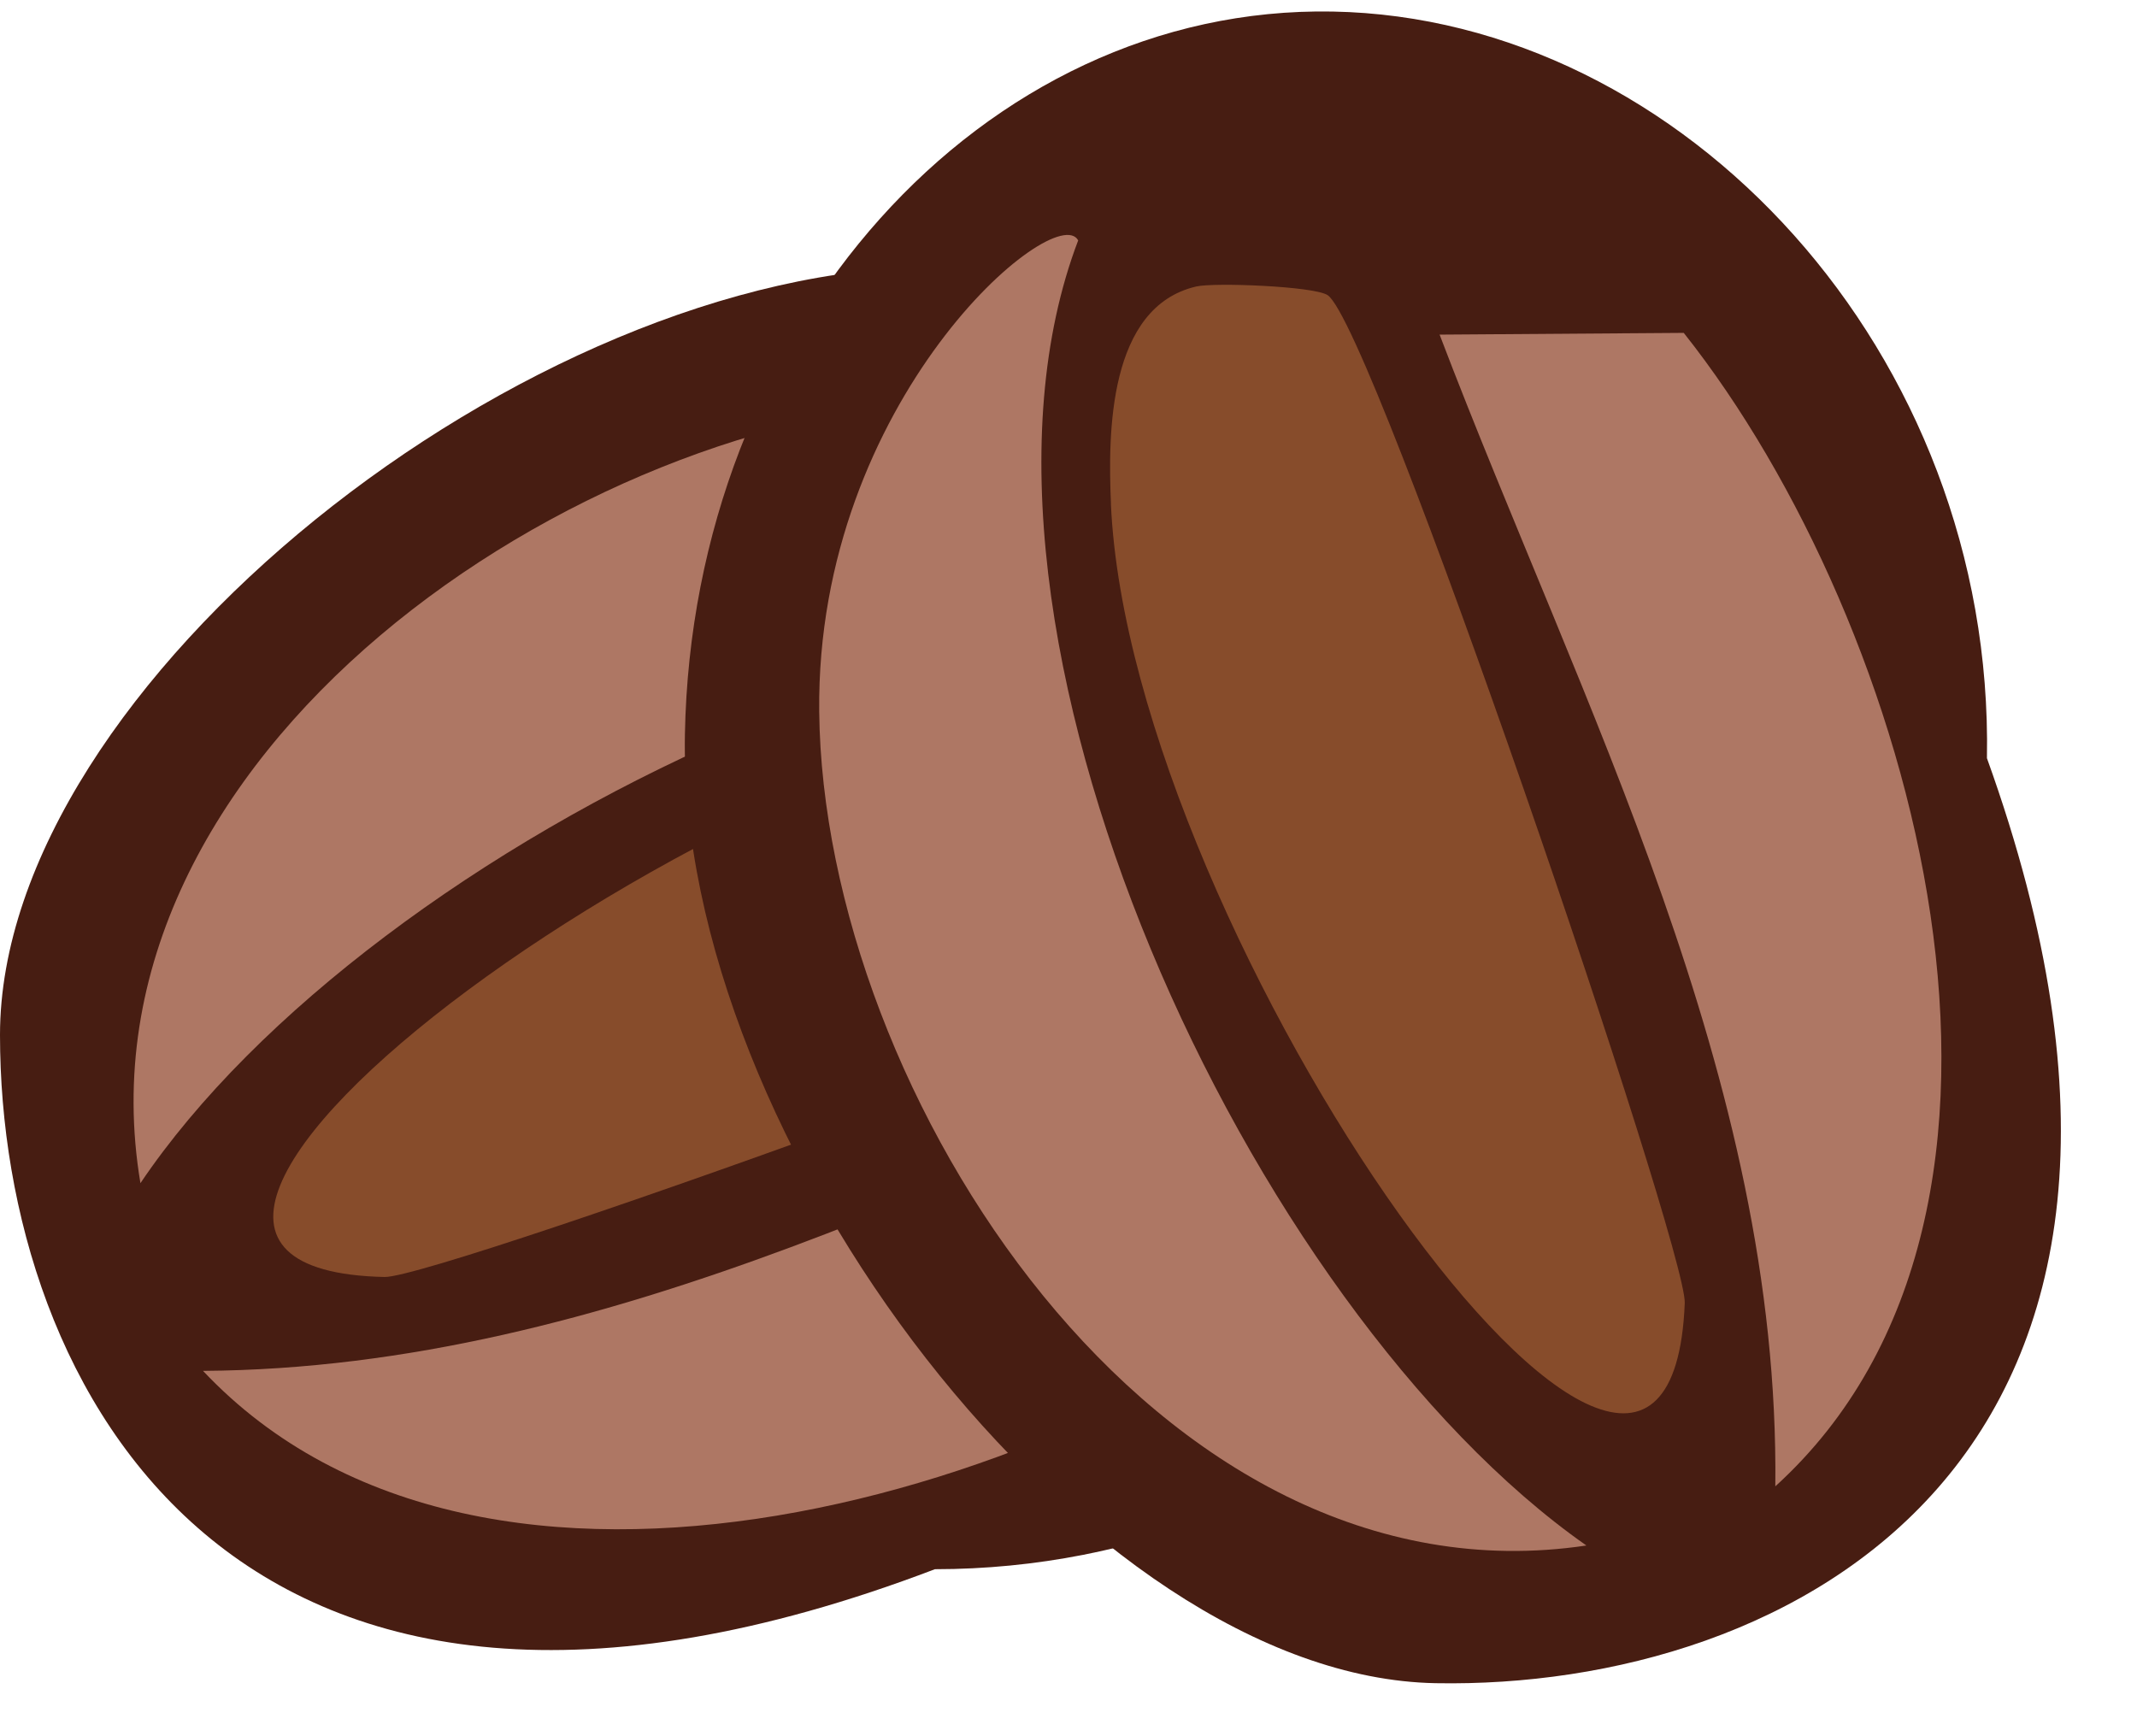
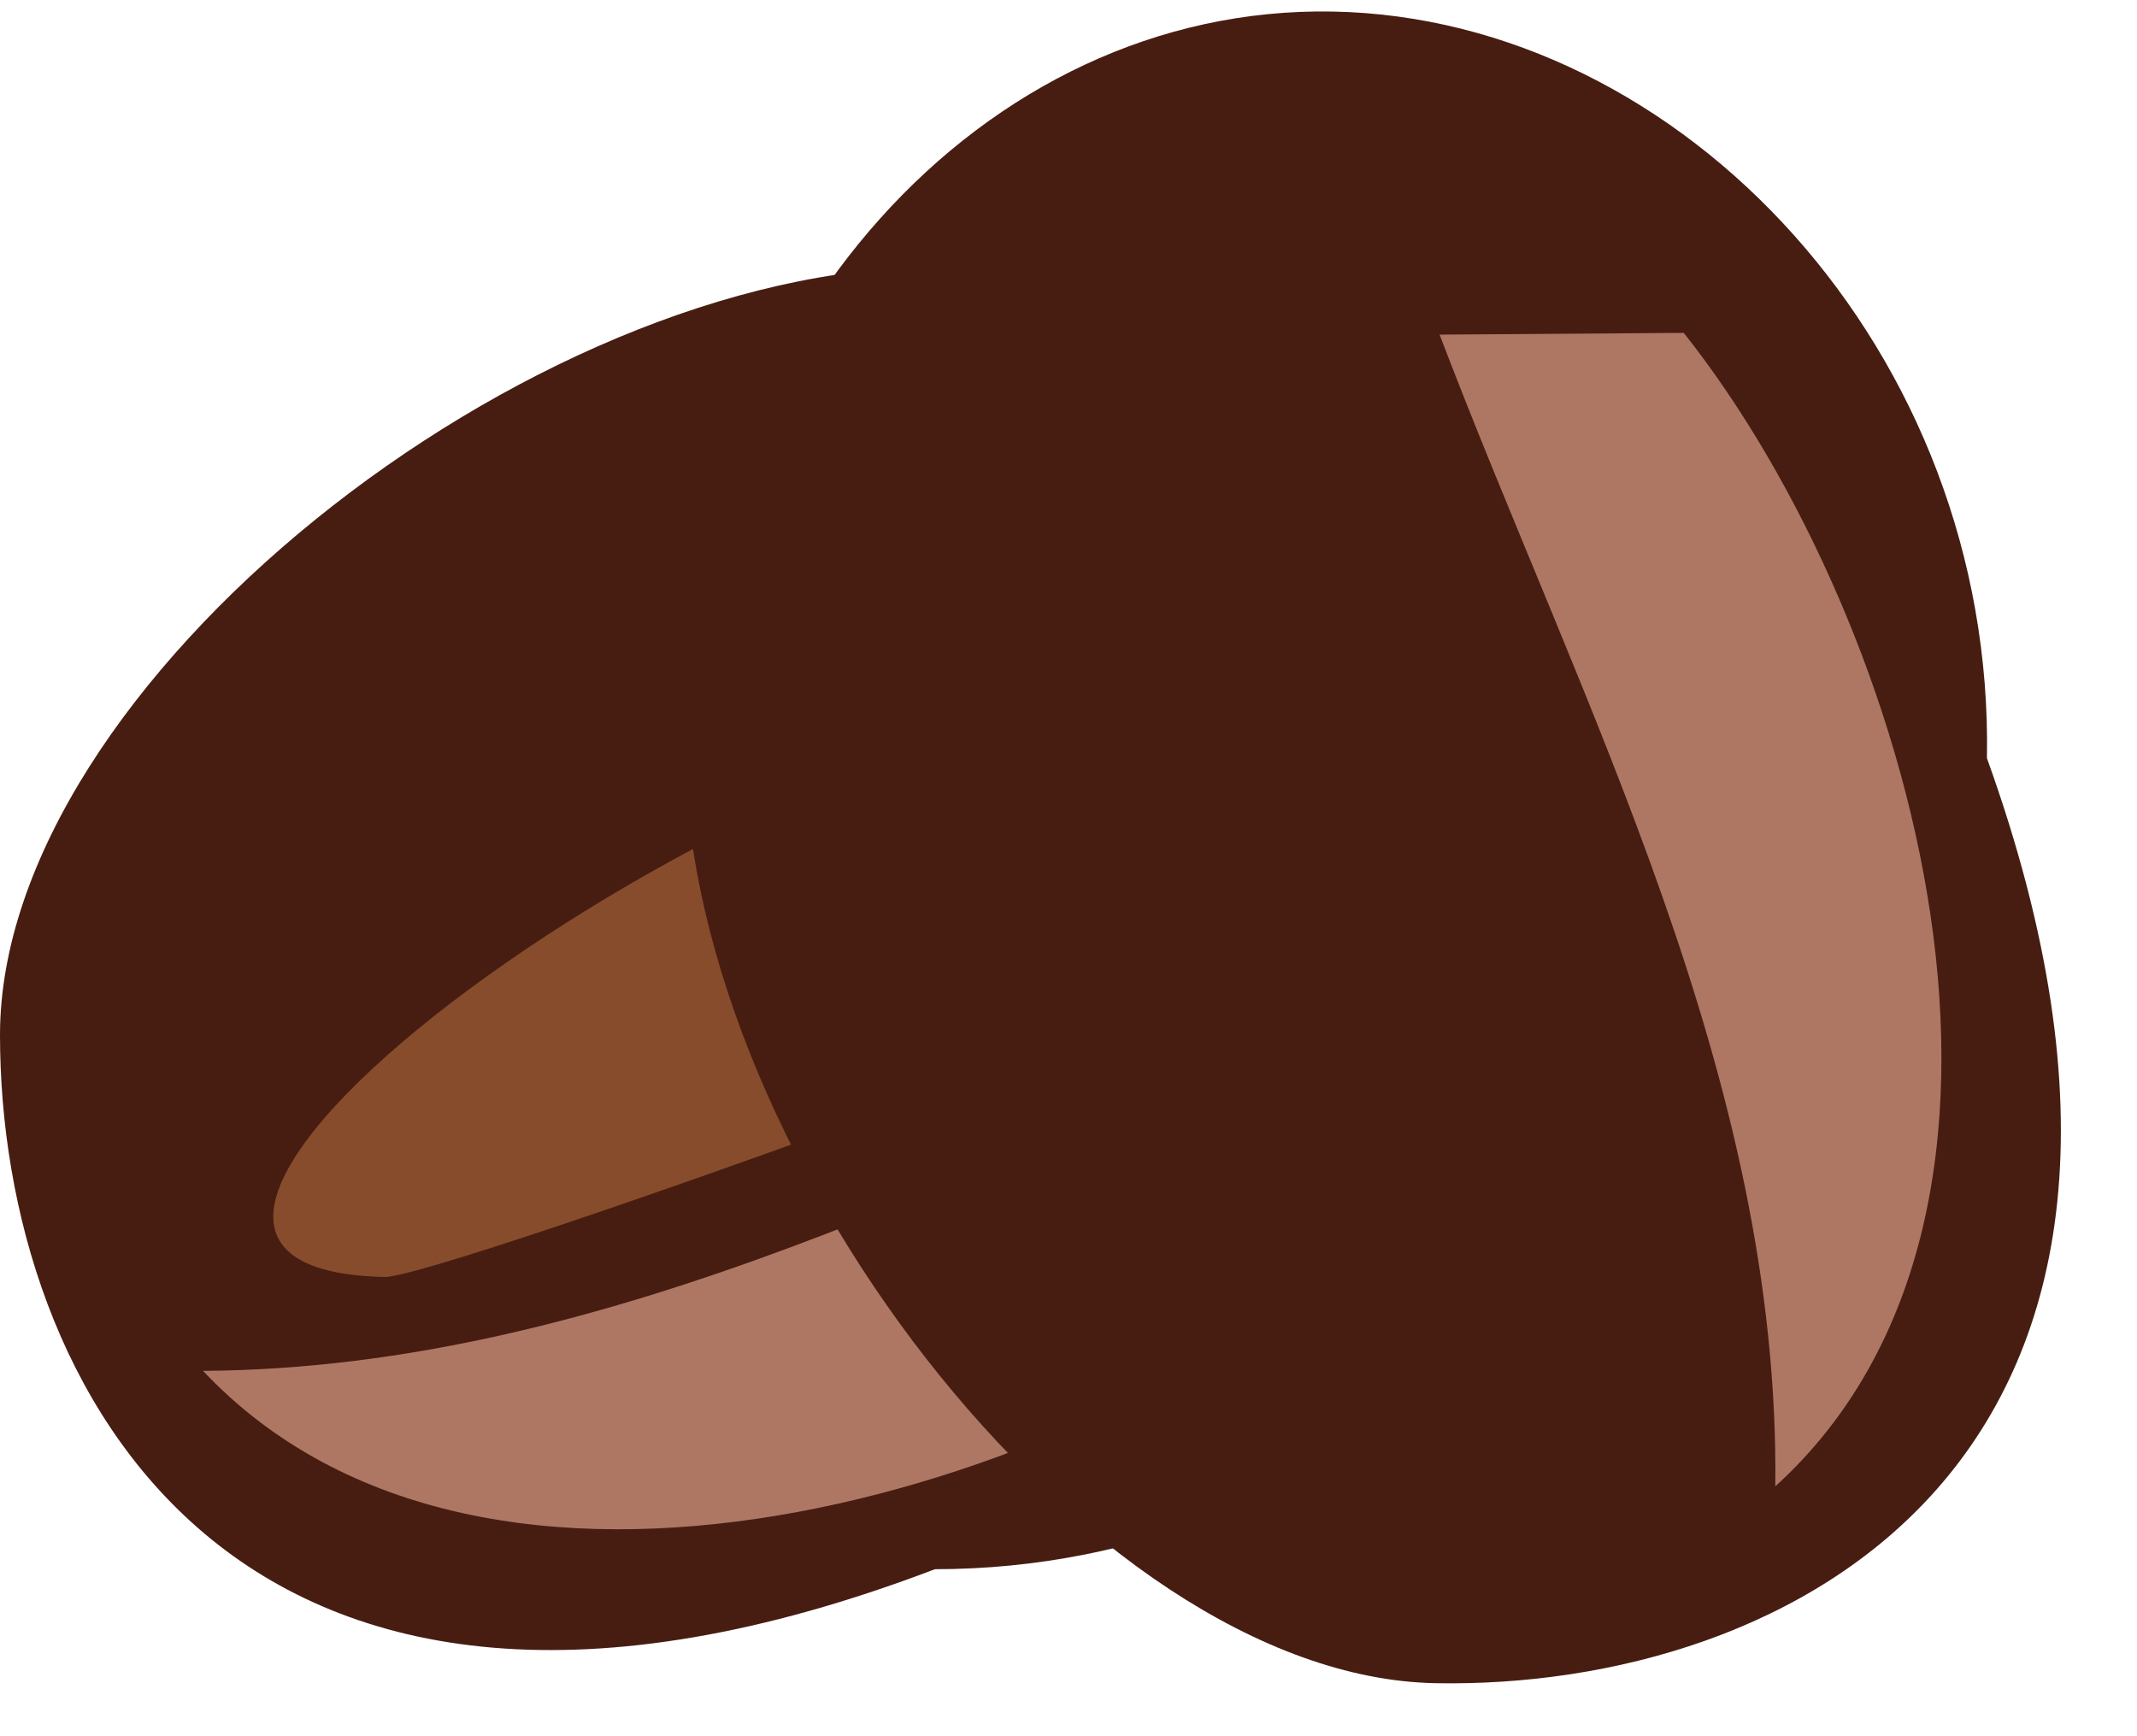
<svg xmlns="http://www.w3.org/2000/svg" width="32" height="26" viewBox="0 0 32 26" fill="none">
  <path d="M25 13.499C25 18.746 20.075 23.499 14 23.499C3.5 27.499 0 20.746 0 15.499C0 10.252 7.925 3.999 14 3.999C20.075 3.999 25 8.252 25 13.499Z" fill="#471D12" />
  <path d="M17.567 10.314C18.63 10.247 20.517 10.22 20.847 11.532C20.914 11.797 20.884 13.288 20.754 13.499C20.333 14.181 6.577 19.141 5.759 19.123C-0.158 18.995 11.081 10.723 17.567 10.313V10.314Z" fill="#874C2B" />
-   <path d="M14.381 6.003C19.052 5.869 22.122 9.406 21.504 9.752C15.692 7.66 5.551 12.599 2.103 17.718C1.024 11.308 8.659 6.166 14.381 6.003Z" fill="#AE7764" />
  <path d="M20.192 15.188L20.285 18.842C15.988 22.381 7.271 25.018 3.04 20.529C9.171 20.487 14.649 17.417 20.192 15.188Z" fill="#AE7764" />
  <path d="M19.956 0.173C25.202 0.269 29.864 5.28 29.753 11.354C33.56 21.926 26.744 25.302 21.498 25.206C16.252 25.11 10.145 17.072 10.256 10.998C10.367 4.923 14.71 0.077 19.956 0.173Z" fill="#471D12" />
-   <path d="M16.636 7.547C16.589 6.483 16.596 4.595 17.914 4.29C18.18 4.228 19.67 4.285 19.879 4.419C20.553 4.853 25.26 18.697 25.228 19.514C24.991 25.428 16.926 14.04 16.635 7.547L16.636 7.547Z" fill="#874C2B" />
-   <path d="M12.267 10.653C12.219 5.981 15.811 2.976 16.145 3.6C13.947 9.373 18.7 19.602 23.755 23.144C17.327 24.106 12.325 16.377 12.267 10.653Z" fill="#AE7764" />
  <path d="M21.557 5.011L25.213 4.985C28.672 9.346 31.149 18.11 26.584 22.258C26.653 16.127 23.684 10.594 21.557 5.011Z" fill="#AE7764" />
</svg>